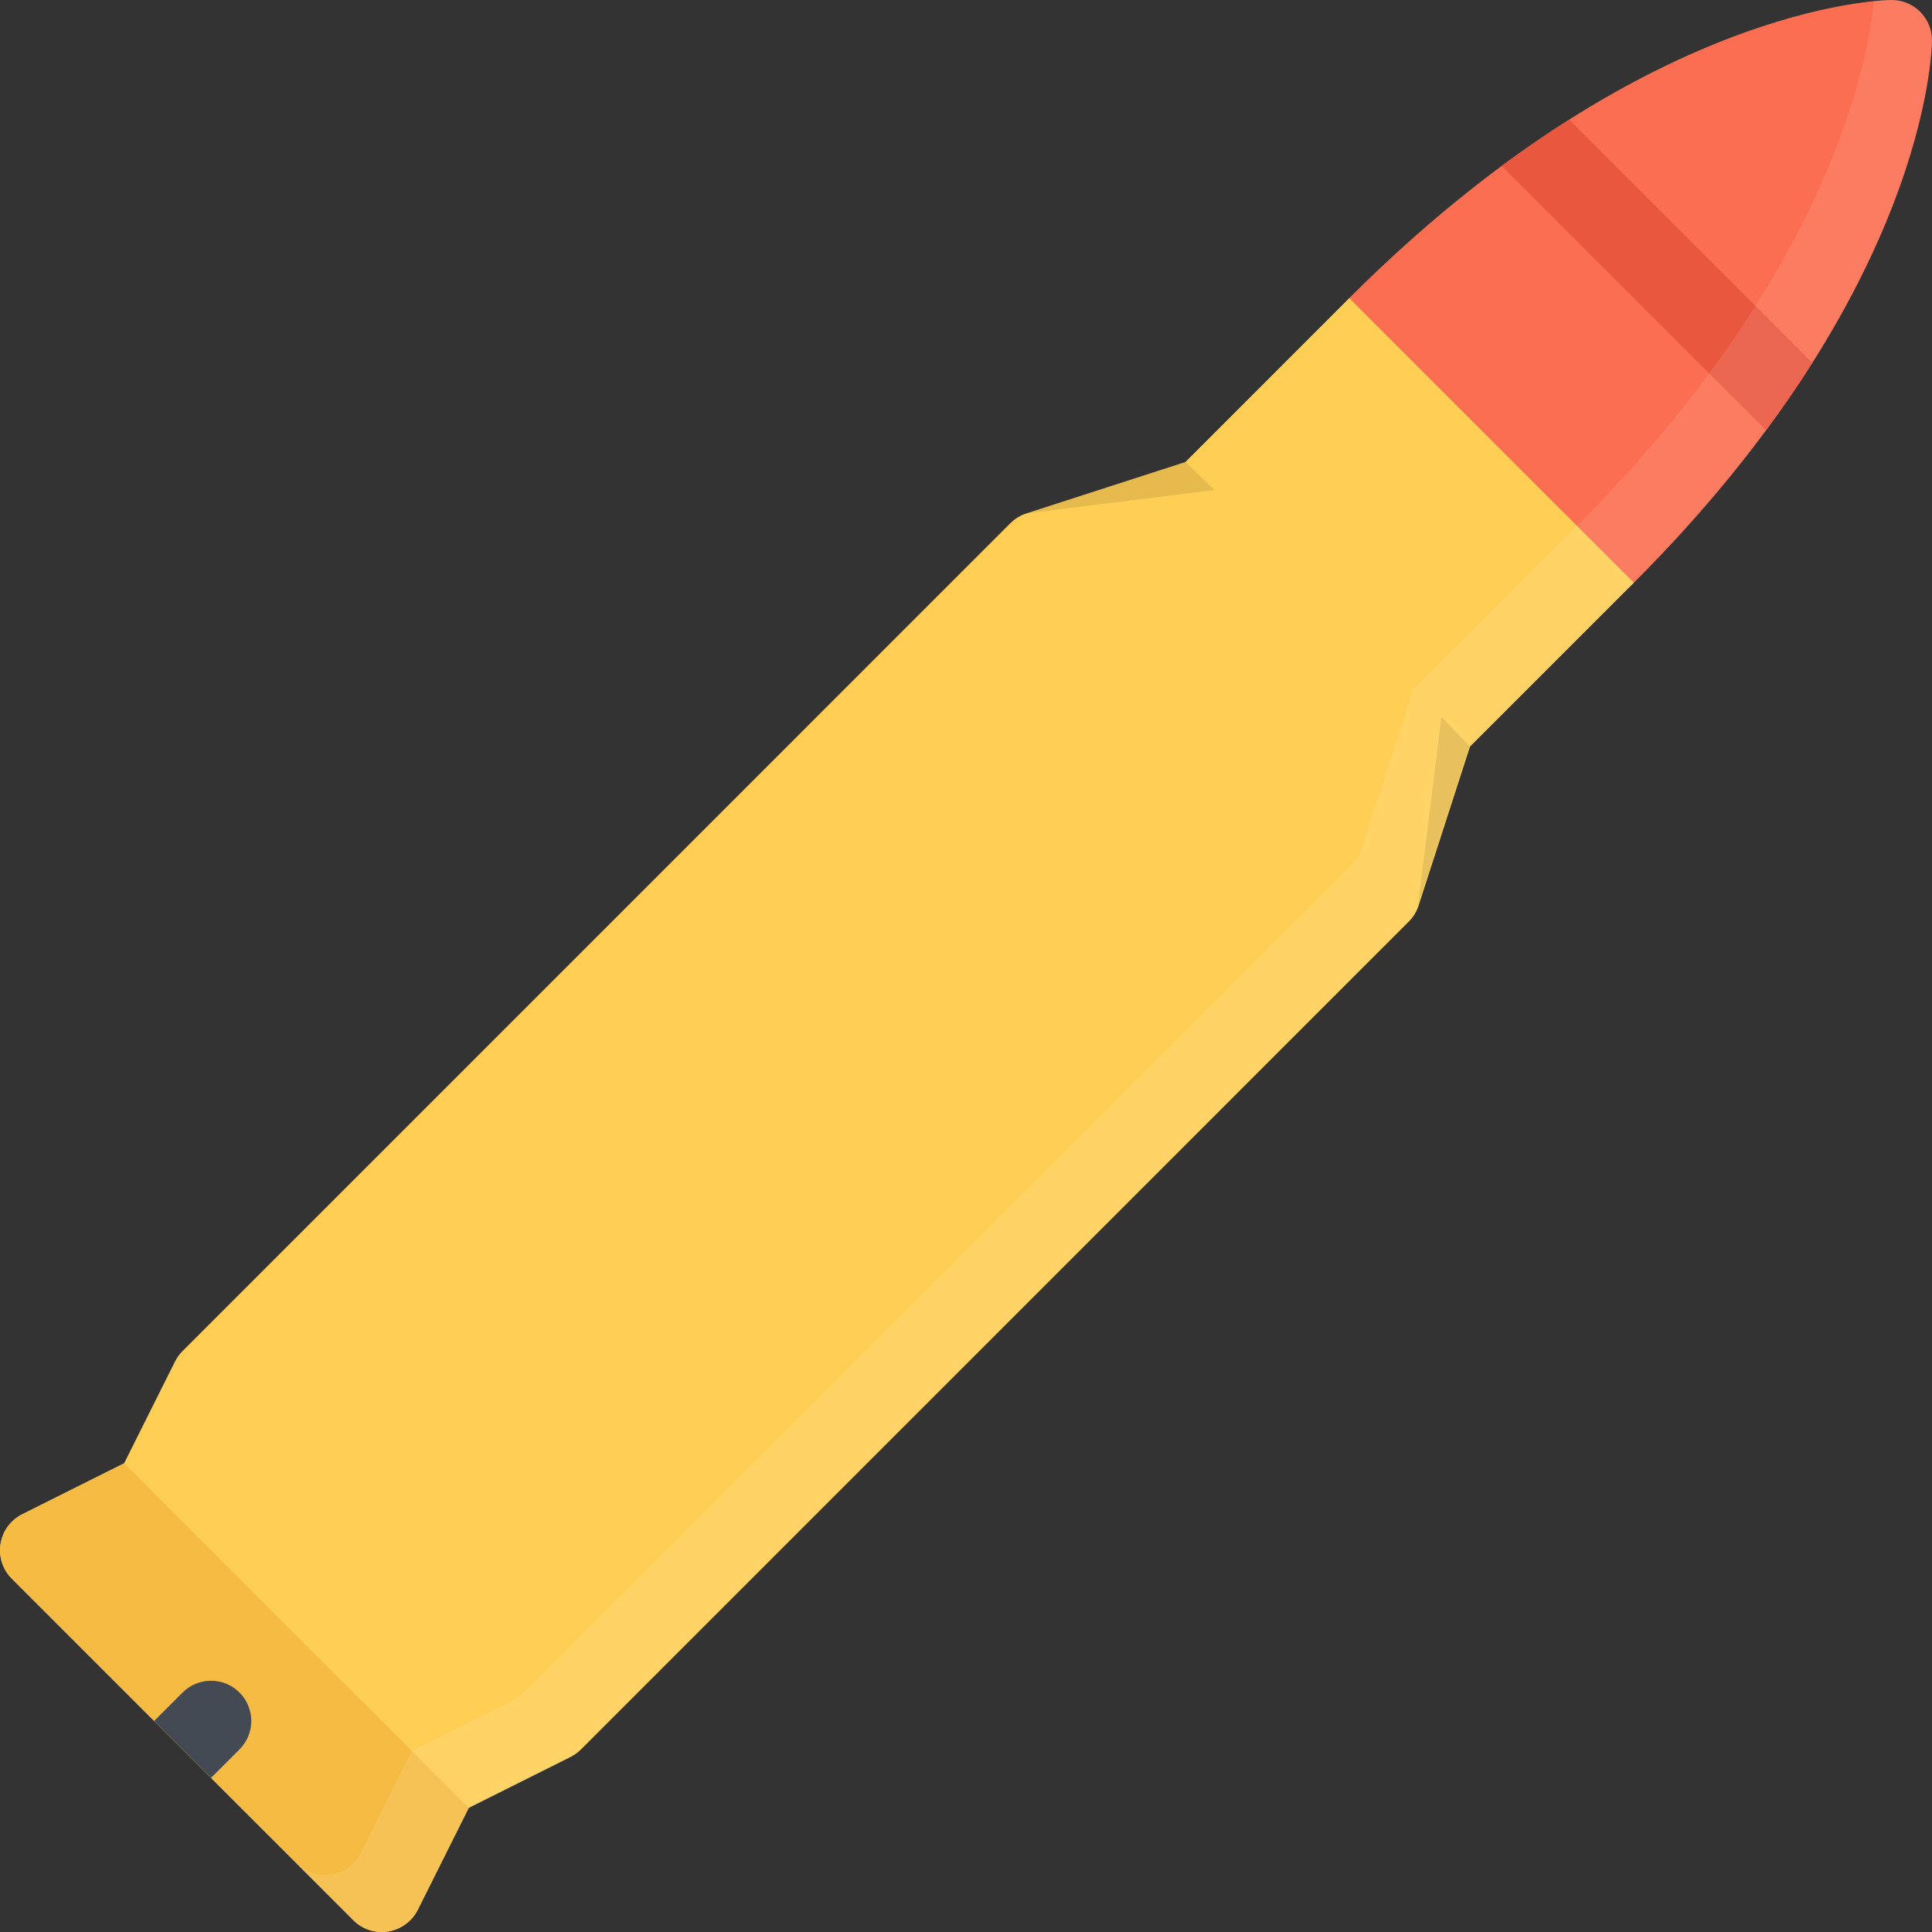
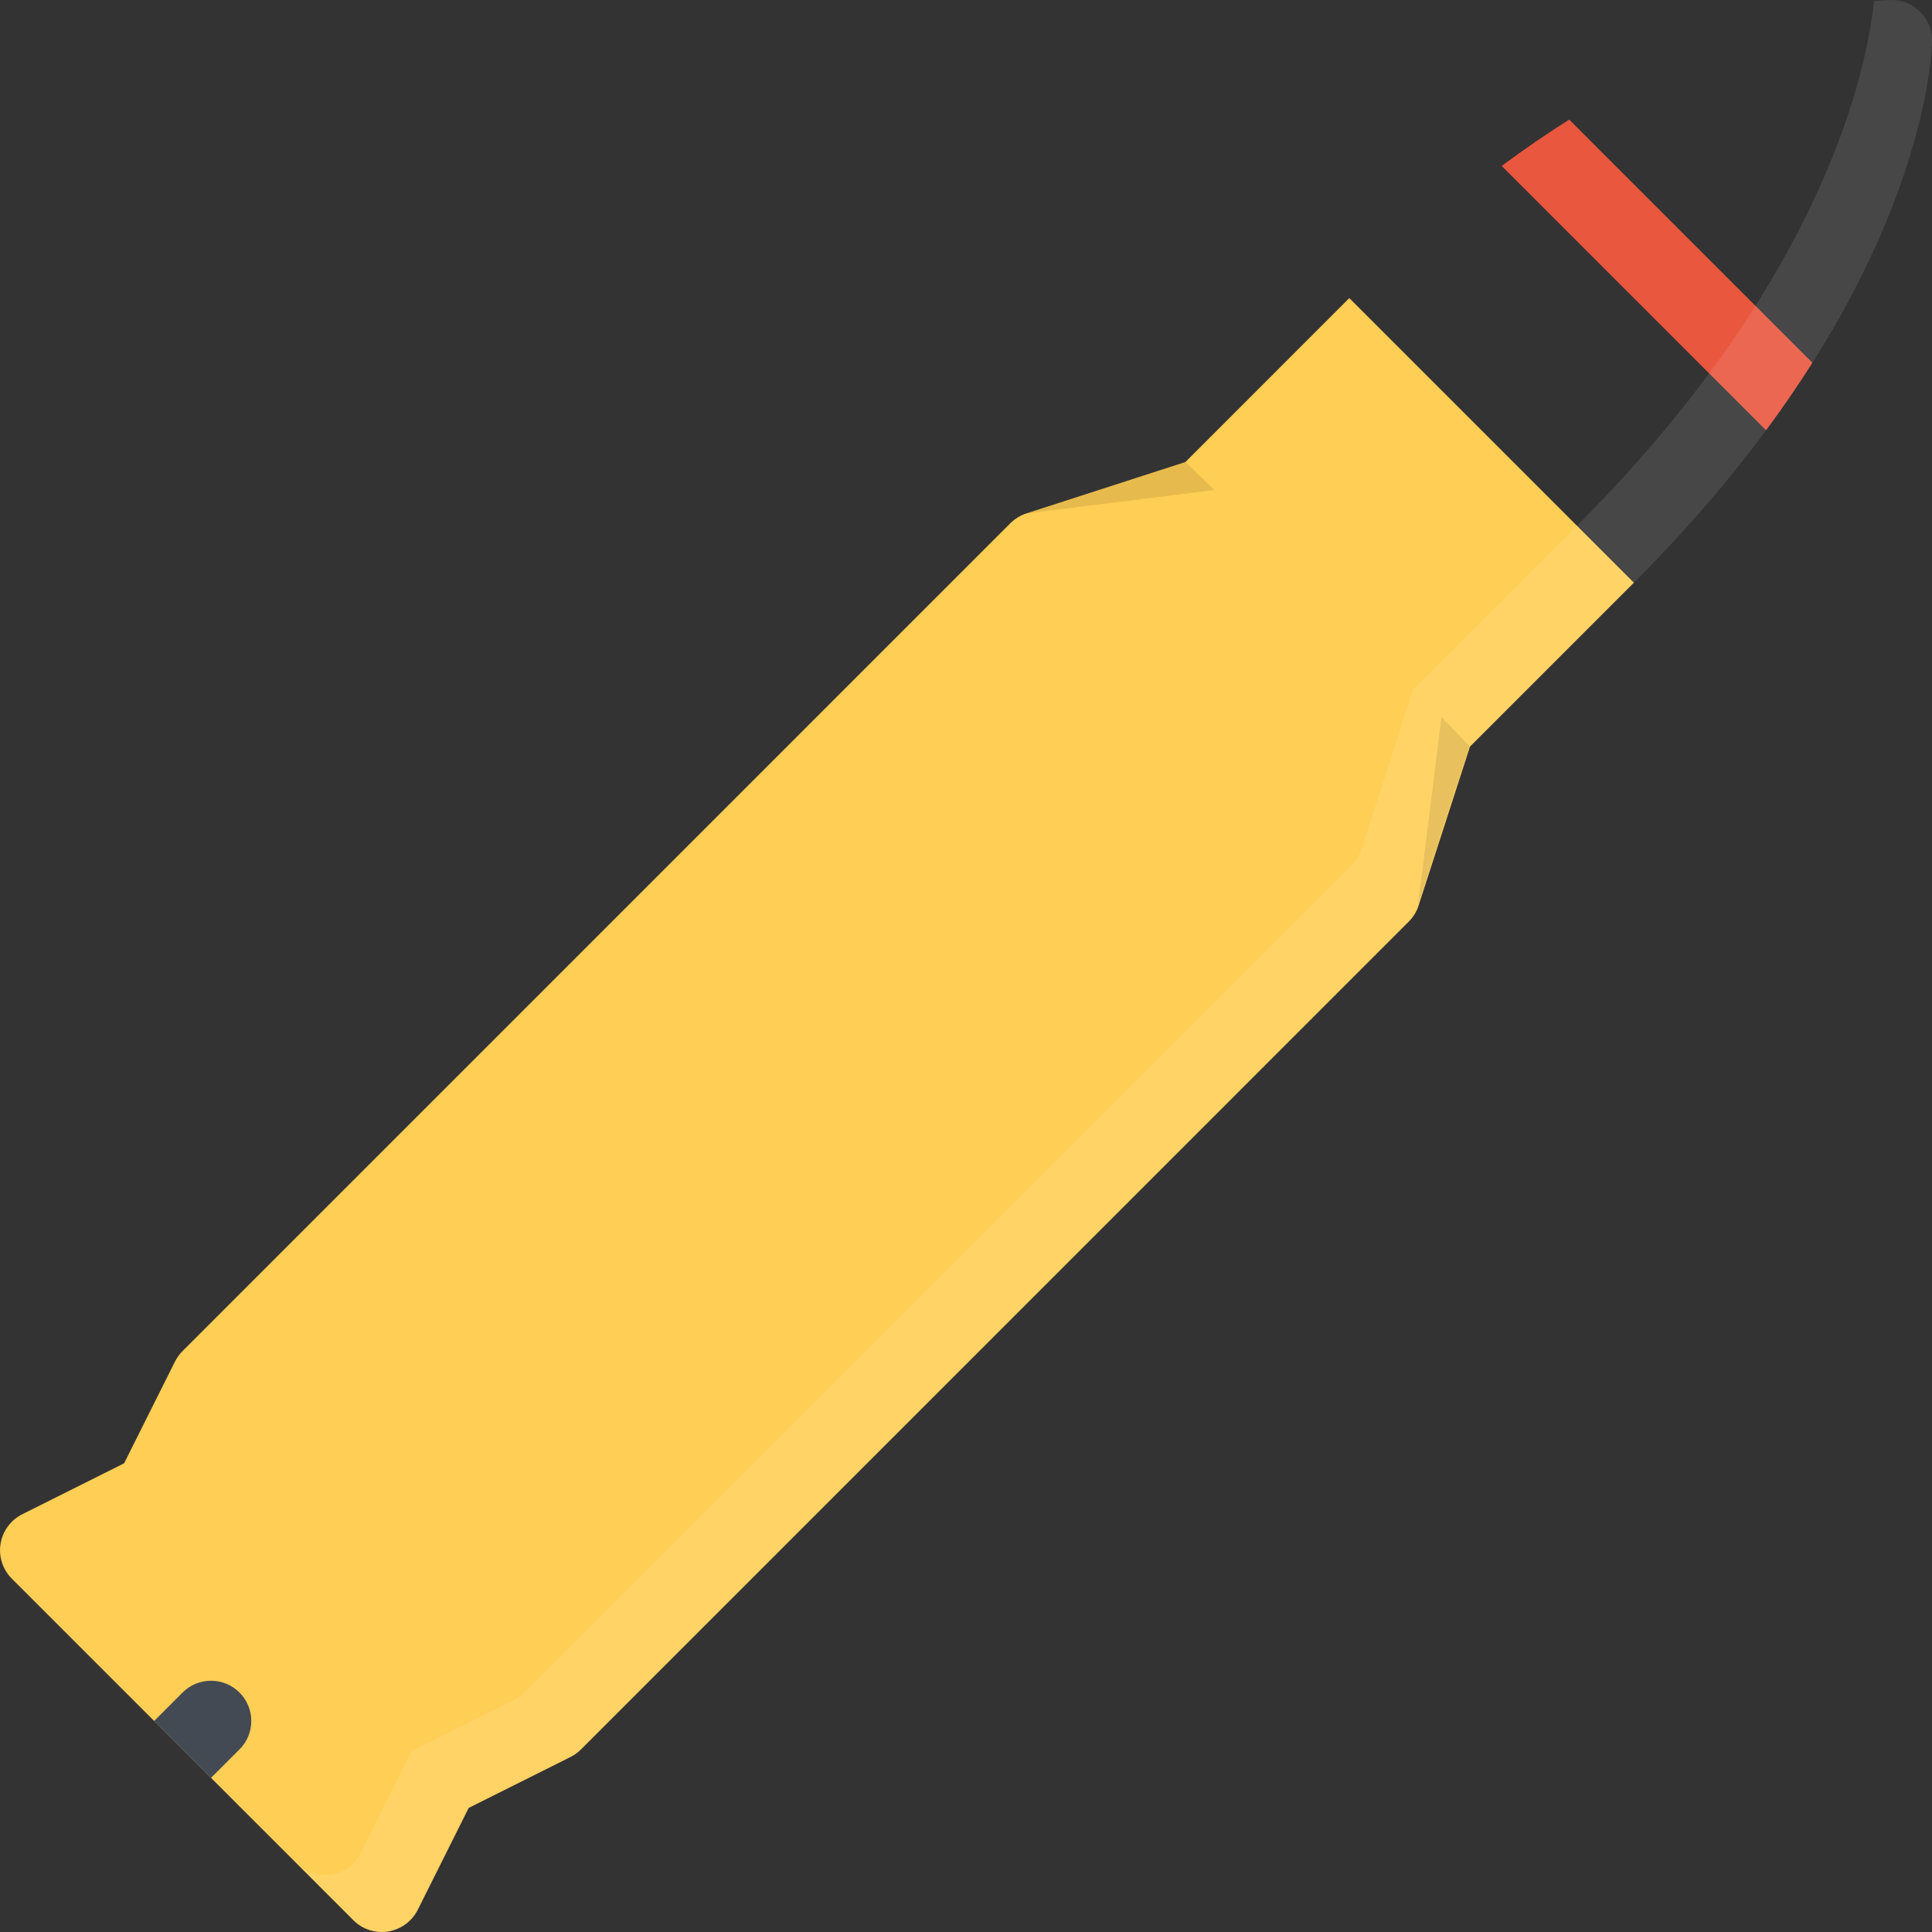
<svg xmlns="http://www.w3.org/2000/svg" version="1.1" id="Layer_1" x="0px" y="0px" viewBox="0 0 512.01 512.01" style="enable-background:new 0 0 512.01 512.01;" xml:space="preserve">
  <rect x="0" y="0" width="512.01" height="512.01" fill="#333333" stroke="none" />
-   <path style="fill:#FC6E51;" d="M512.001,10.75c0.016-2.859-1.109-5.594-3.125-7.625l0,0C506.86,1.109,504.11-0.016,501.251,0  c-2.656,0.031-66.046,1.391-143.67,78.999c-4.156,4.172-4.156,10.922,0,15.078l60.344,60.342c4.156,4.156,10.922,4.156,15.077,0  C510.626,76.796,511.97,13.406,512.001,10.75z" />
  <path style="fill:#FFCE54;" d="M124.211,479.123l26.984-13.499c1.023-0.516,1.96-1.188,2.773-2l219.363-219.378  c1.203-1.188,2.094-2.641,2.609-4.25l13.625-42.14l43.437-43.437l-75.421-75.42l-43.42,43.437l-42.156,13.625  c-1.594,0.516-3.055,1.422-4.25,2.609L48.384,358.048c-0.812,0.812-1.484,1.75-2,2.766l-13.492,26.983l-26.984,13.5  c-3.07,1.531-5.211,4.453-5.758,7.828c-0.555,3.391,0.562,6.828,2.984,9.25l90.499,90.498c2.422,2.438,5.867,3.548,9.25,3  c3.383-0.562,6.297-2.703,7.836-5.766L124.211,479.123z" />
-   <path style="fill:#F6BB42;" d="M5.908,401.297c-3.07,1.531-5.211,4.453-5.758,7.828c-0.555,3.391,0.562,6.828,2.984,9.25  l90.499,90.498c2.422,2.438,5.867,3.548,9.25,3c3.383-0.562,6.297-2.703,7.836-5.766l13.492-26.984l-91.319-91.326L5.908,401.297z" />
  <path style="fill:#E9573F;" d="M397.972,43.968l70.061,70.061c4.547-6.14,8.625-12.125,12.281-17.89l-64.451-64.452  C410.097,35.343,404.112,39.422,397.972,43.968z" />
  <path style="fill:#434A54;" d="M63.47,448.547L63.47,448.547c-4.164-4.156-10.922-4.172-15.086,0l-7.539,7.546l0,0l15.078,15.078  l7.547-7.547C67.634,459.468,67.634,452.718,63.47,448.547z" />
  <polygon style="opacity:0.1;enable-background:new    ;" points="314.161,122.435 272.005,136.06 321.817,129.857 " />
  <polygon style="opacity:0.1;enable-background:new    ;" points="389.425,197.7 375.8,239.855 382.003,190.044 " />
  <path style="opacity:0.1;fill:#FFFFFF;enable-background:new    ;" d="M124.211,479.123l26.984-13.499  c1.023-0.516,1.96-1.188,2.773-2l219.363-219.378c1.203-1.188,2.094-2.641,2.609-4.25l13.625-42.14l43.437-43.437  C510.626,76.795,511.97,13.406,512.001,10.75c0.016-2.859-1.109-5.594-3.125-7.625l0,0C506.86,1.109,504.11-0.016,501.251,0  c-0.375,0.016-1.969,0.031-4.641,0.312c-1.625,16.219-12.047,72.374-78.686,139.014l-43.438,43.437l-13.625,42.14  c-0.531,1.609-1.422,3.078-2.609,4.266l-219.37,219.378c-0.812,0.812-1.742,1.483-2.773,1.999l-26.984,13.484l-13.492,26.999  c-1.531,3.062-4.445,5.203-7.836,5.75c-3.383,0.547-6.82-0.562-9.25-2.984l15.086,15.078c2.422,2.438,5.867,3.548,9.25,3  c3.383-0.562,6.297-2.703,7.836-5.766L124.211,479.123z" />
  <g>
</g>
  <g>
</g>
  <g>
</g>
  <g>
</g>
  <g>
</g>
  <g>
</g>
  <g>
</g>
  <g>
</g>
  <g>
</g>
  <g>
</g>
  <g>
</g>
  <g>
</g>
  <g>
</g>
  <g>
</g>
  <g>
</g>
</svg>